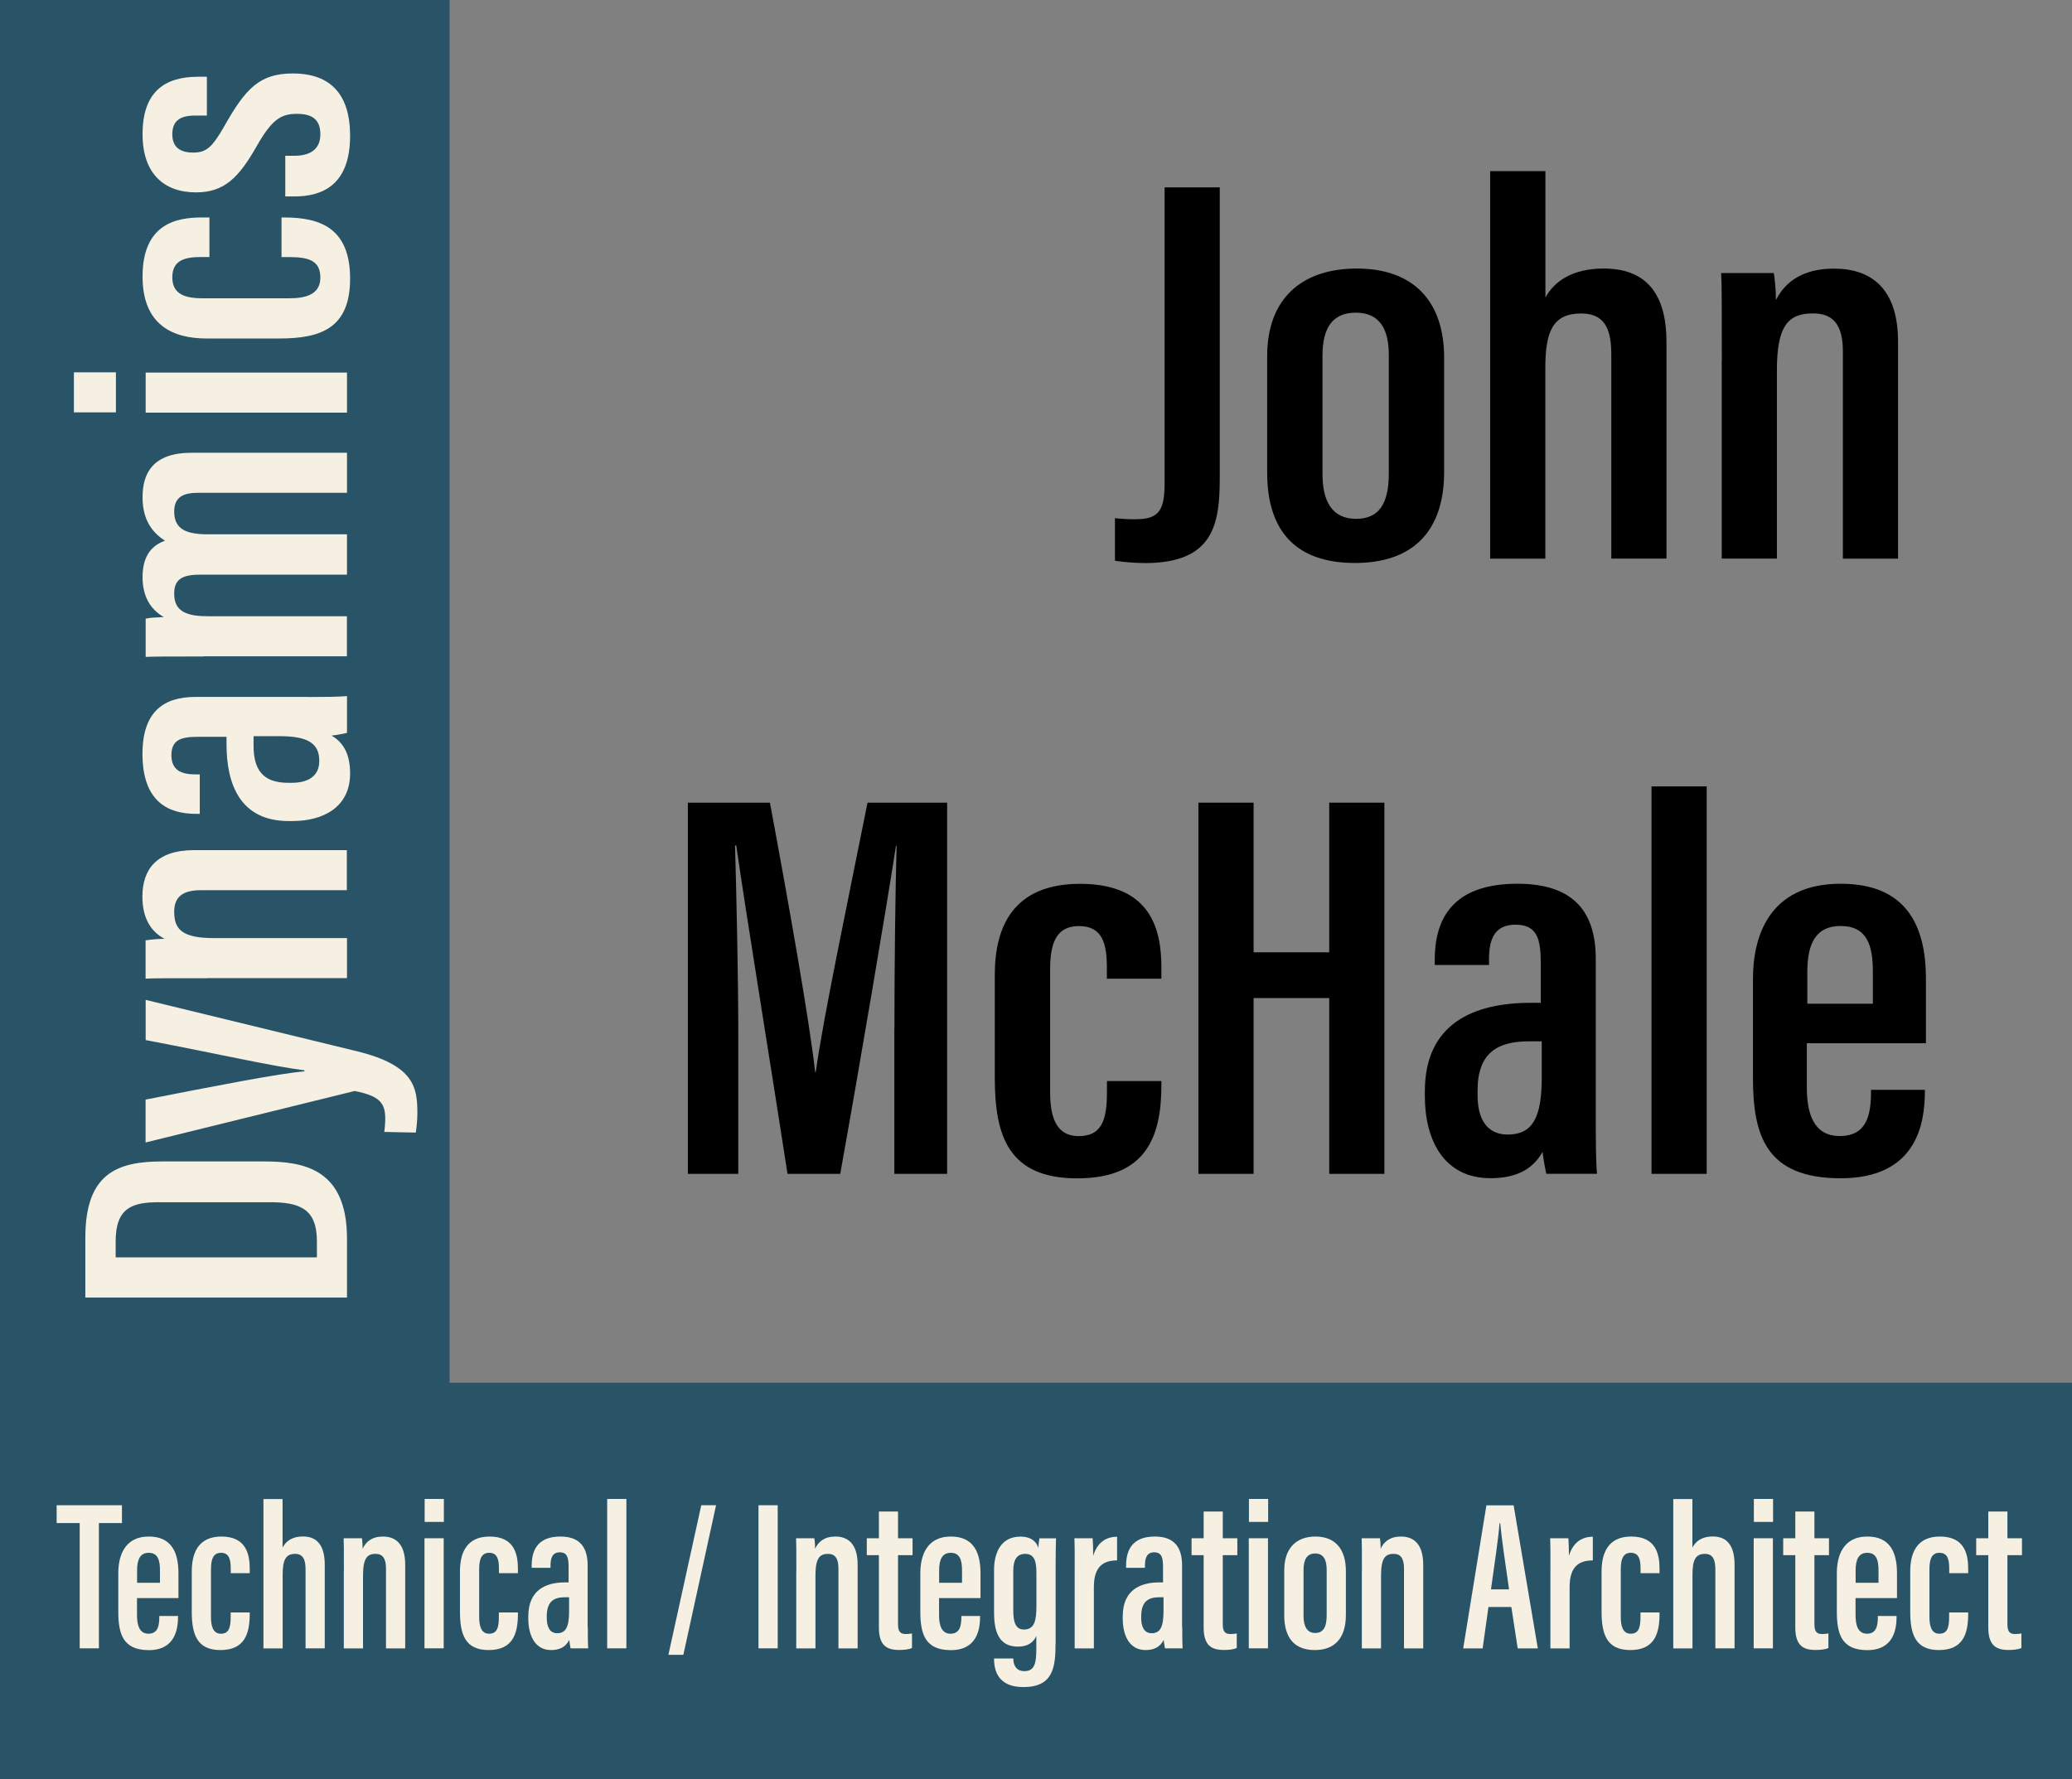
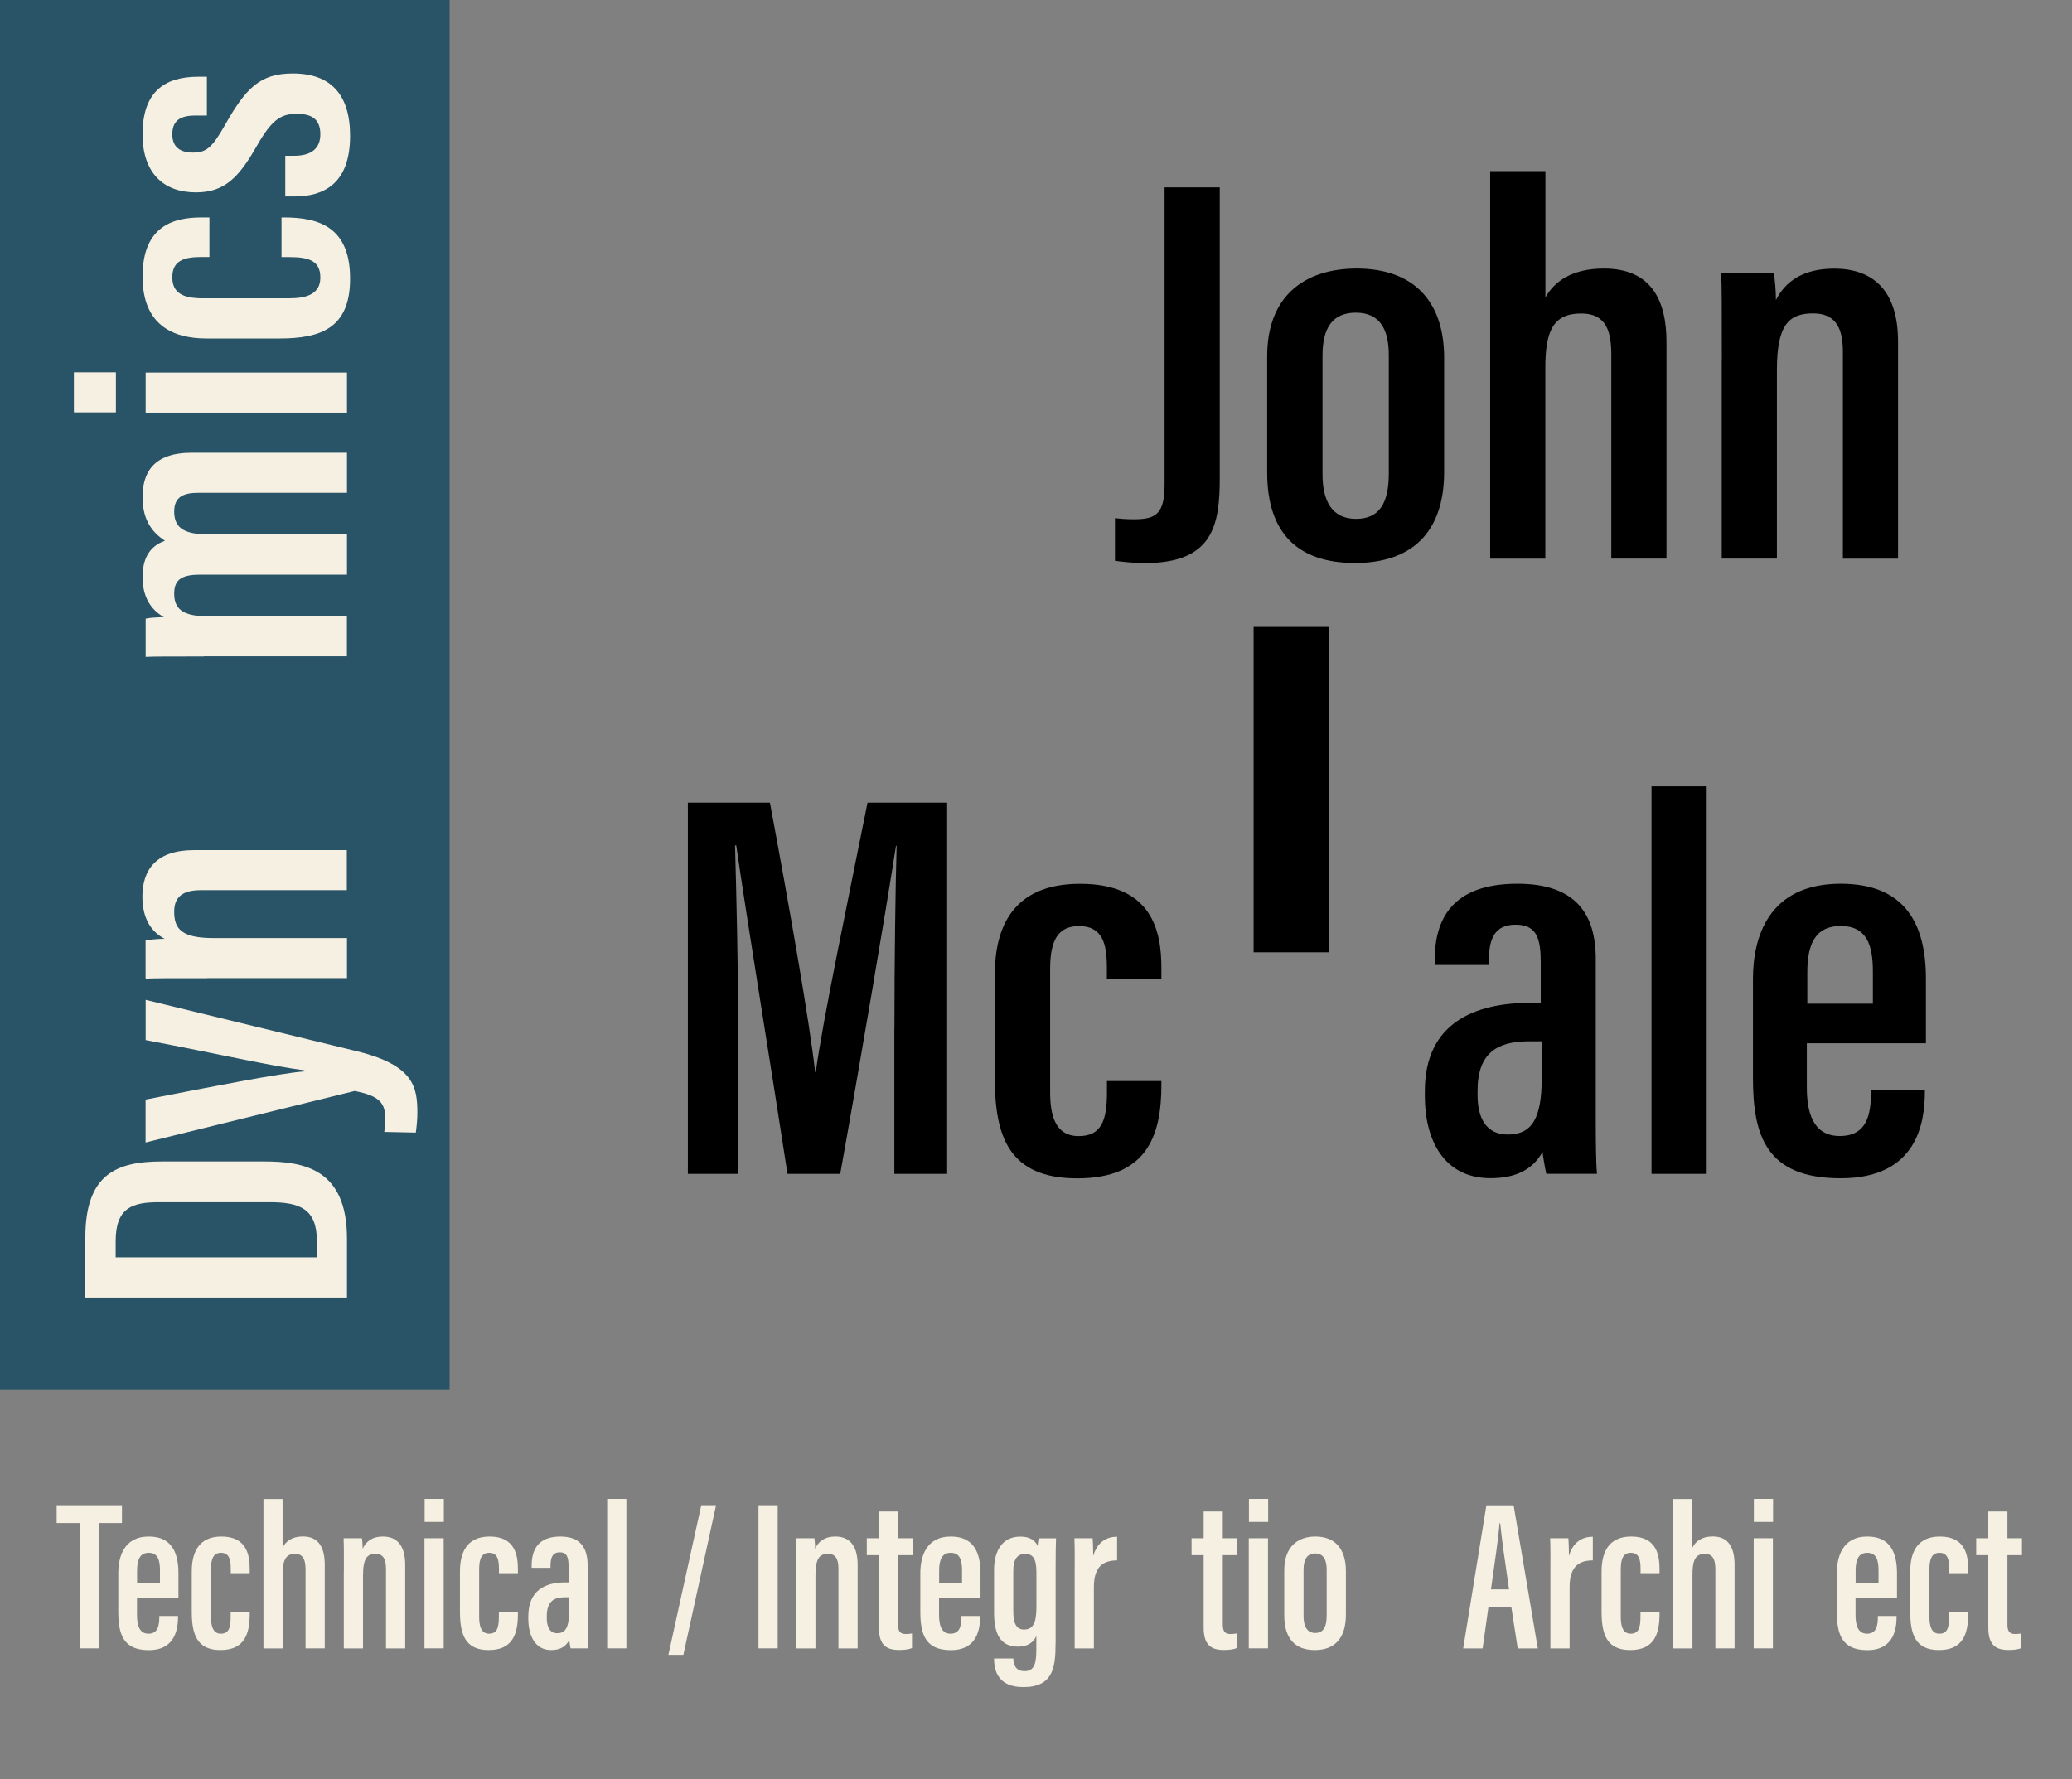
<svg xmlns="http://www.w3.org/2000/svg" version="1.1" id="Layer_1" x="0px" y="0px" viewBox="0 0 253.48 217.71" style="enable-background:new 0 0 253.48 217.71;" xml:space="preserve">
  <rect x="0" y="0" width="253.48" height="217.71" fill="#808080" stroke="none" />
  <style type="text/css">
	.st0{fill:#295367;}
	.st1{fill:#F5F0E1;}
</style>
  <g>
-     <rect x="0" y="169.2" class="st0" width="253.48" height="48.51" />
-   </g>
+     </g>
  <g>
    <g>
      <rect x="-57.5" y="57.5" transform="matrix(3.267949e-07 -1 1 3.267949e-07 -57.499 112.501)" class="st0" width="170" height="55" />
    </g>
  </g>
  <g>
    <path class="st1" d="M9.75,186.37H6.93v-2.18h7.99v2.18H12.1v15.33H9.75V186.37z" />
    <path class="st1" d="M16.76,195.54v2.07c0,1.17,0.25,2.3,1.4,2.3c1.16,0,1.33-0.99,1.33-2.09v-0.08h2.29v0.08   c0,1.48-0.33,4.1-3.58,4.1c-3.17,0-3.73-2.01-3.73-4.74v-4.67c0-1.93,0.64-4.49,3.74-4.49c2.76,0,3.62,1.93,3.62,4.48   c0,0.77,0,2.28,0,3.05H16.76z M19.57,193.68v-1.51c0-1.25-0.25-2.16-1.38-2.16c-1.03,0-1.42,0.8-1.42,2.17v1.5H19.57z" />
    <path class="st1" d="M30.55,197.32v0.18c0,2.39-0.61,4.41-3.58,4.41c-2.91,0-3.51-1.97-3.51-4.73v-4.88c0-2.23,0.77-4.28,3.63-4.28   c3.07,0,3.46,2.23,3.46,3.96v0.52h-2.32v-0.53c0-1.11-0.18-1.96-1.19-1.96c-0.9,0-1.23,0.69-1.23,2.01v5.81   c0,1.05,0.2,2.08,1.21,2.08c0.95,0,1.2-0.7,1.2-2.05v-0.55H30.55z" />
    <path class="st1" d="M34.57,183.42v5.96c0.39-0.78,1.16-1.37,2.49-1.37c2.04,0,2.67,1.53,2.67,3.47v10.22h-2.35v-9.6   c0-1.05-0.18-1.96-1.28-1.96c-1.21,0-1.52,0.86-1.52,2.58v8.99h-2.35v-18.28H34.57z" />
    <path class="st1" d="M42.07,192.36c0-2.72,0-3.5-0.03-4.13h2.24c0.04,0.31,0.09,0.81,0.09,1.28c0.39-0.87,1.15-1.49,2.48-1.49   c1.57,0,2.72,0.93,2.72,3.45v10.24h-2.35v-9.79c0-1.25-0.43-1.78-1.27-1.78c-1.03,0-1.54,0.53-1.54,2.66v8.91h-2.35V192.36z" />
    <path class="st1" d="M51.93,188.23h2.35v13.47h-2.35V188.23z M51.95,183.42h2.35v2.81h-2.35V183.42z" />
    <path class="st1" d="M63.36,197.32v0.18c0,2.39-0.61,4.41-3.58,4.41c-2.91,0-3.51-1.97-3.51-4.73v-4.88c0-2.23,0.77-4.28,3.63-4.28   c3.07,0,3.46,2.23,3.46,3.96v0.52h-2.32v-0.53c0-1.11-0.18-1.96-1.19-1.96c-0.9,0-1.23,0.69-1.23,2.01v5.81   c0,1.05,0.2,2.08,1.21,2.08c0.95,0,1.2-0.7,1.2-2.05v-0.55H63.36z" />
    <path class="st1" d="M71.91,199.12c0,0.88,0.01,2.12,0.05,2.58h-2.16c-0.06-0.28-0.14-0.83-0.16-1.03   c-0.45,0.9-1.22,1.24-2.22,1.24c-1.99,0-2.79-1.81-2.79-3.87v-0.24c0-3.21,2.09-4.17,4.51-4.17c0.12,0,0.26,0,0.42,0v-1.89   c0-1.12-0.16-1.79-1.08-1.79c-0.9,0-1.13,0.69-1.13,1.62v0.28h-2.31v-0.24c0-1.92,0.74-3.59,3.52-3.59c2.5,0,3.33,1.45,3.33,3.55   V199.12z M69.62,195.45c-0.14,0-0.42,0-0.53,0c-1.35,0-2.2,0.54-2.2,2.33v0.22c0,1.06,0.36,1.85,1.28,1.85   c1.04,0,1.45-0.77,1.45-2.67V195.45z" />
    <path class="st1" d="M74.28,201.7v-18.28h2.35v18.28H74.28z" />
    <path class="st1" d="M81.77,202.49l4.02-18.3h1.81l-4,18.3H81.77z" />
    <path class="st1" d="M95.14,184.19v17.51h-2.35v-17.51H95.14z" />
    <path class="st1" d="M97.42,192.36c0-2.72,0-3.5-0.03-4.13h2.24c0.04,0.31,0.09,0.81,0.09,1.28c0.39-0.87,1.15-1.49,2.48-1.49   c1.57,0,2.72,0.93,2.72,3.45v10.24h-2.35v-9.79c0-1.25-0.43-1.78-1.27-1.78c-1.03,0-1.54,0.53-1.54,2.66v8.91h-2.35V192.36z" />
    <path class="st1" d="M106.04,188.23h1.48v-3.27h2.34v3.27h1.78v2.07h-1.78v8.42c0,0.66,0.1,1.23,0.93,1.23   c0.24,0,0.62-0.03,0.78-0.08v1.79c-0.43,0.2-1.08,0.24-1.56,0.24c-1.53,0-2.49-0.54-2.49-2.76v-8.84h-1.48V188.23z" />
    <path class="st1" d="M114.88,195.54v2.07c0,1.17,0.25,2.3,1.4,2.3c1.16,0,1.33-0.99,1.33-2.09v-0.08h2.29v0.08   c0,1.48-0.33,4.1-3.58,4.1c-3.17,0-3.73-2.01-3.73-4.74v-4.67c0-1.93,0.64-4.49,3.74-4.49c2.76,0,3.62,1.93,3.62,4.48   c0,0.77,0,2.28,0,3.05H114.88z M117.69,193.68v-1.51c0-1.25-0.25-2.16-1.38-2.16c-1.03,0-1.42,0.8-1.42,2.17v1.5H117.69z" />
    <path class="st1" d="M129.13,201.15c0,2.88-0.3,5.29-3.94,5.29c-3.04,0-3.58-1.96-3.58-3.44v-0.06h2.36v0.07   c0,0.49,0.18,1.48,1.35,1.48c1.23,0,1.46-0.93,1.46-2.73v-1.58c-0.35,0.82-1.09,1.31-2.24,1.31c-2.29,0-2.93-1.74-2.93-4.18v-5.22   c0-2.06,0.83-4.06,3.21-4.06c1.4,0,2,0.68,2.22,1.39c0-0.4,0.07-0.93,0.12-1.18h2.03c-0.03,0.79-0.05,1.95-0.05,3.44V201.15z    M123.96,192.21v4.91c0,1.52,0.37,2.28,1.31,2.28c1.31,0,1.52-1.17,1.52-2.88v-3.96c0-1.31-0.14-2.42-1.37-2.42   C124.44,190.14,123.96,190.81,123.96,192.21z" />
    <path class="st1" d="M131.47,192.8c0-2.21,0.02-3.27-0.03-4.57h2.23c0.03,0.3,0.07,1.35,0.07,2.15c0.52-1.75,1.69-2.33,2.92-2.34   v2.9c-1.59,0.01-2.84,0.64-2.84,3.26v7.51h-2.35V192.8z" />
-     <path class="st1" d="M144.63,199.12c0,0.88,0.01,2.12,0.05,2.58h-2.16c-0.06-0.28-0.14-0.83-0.16-1.03   c-0.45,0.9-1.22,1.24-2.22,1.24c-1.99,0-2.79-1.81-2.79-3.87v-0.24c0-3.21,2.09-4.17,4.51-4.17c0.12,0,0.26,0,0.42,0v-1.89   c0-1.12-0.16-1.79-1.08-1.79c-0.9,0-1.13,0.69-1.13,1.62v0.28h-2.31v-0.24c0-1.92,0.74-3.59,3.52-3.59c2.5,0,3.33,1.45,3.33,3.55   V199.12z M142.34,195.45c-0.14,0-0.42,0-0.53,0c-1.35,0-2.2,0.54-2.2,2.33v0.22c0,1.06,0.36,1.85,1.28,1.85   c1.04,0,1.45-0.77,1.45-2.67V195.45z" />
    <path class="st1" d="M145.77,188.23h1.48v-3.27h2.34v3.27h1.78v2.07h-1.78v8.42c0,0.66,0.1,1.23,0.93,1.23   c0.24,0,0.62-0.03,0.78-0.08v1.79c-0.43,0.2-1.08,0.24-1.56,0.24c-1.53,0-2.49-0.54-2.49-2.76v-8.84h-1.48V188.23z" />
    <path class="st1" d="M152.77,188.23h2.35v13.47h-2.35V188.23z M152.79,183.42h2.35v2.81h-2.35V183.42z" />
    <path class="st1" d="M164.65,192.23v5.37c0,2.9-1.41,4.31-3.8,4.31c-2.44,0-3.74-1.42-3.74-4.27v-5.49c0-2.78,1.54-4.13,3.82-4.13   C163.3,188.02,164.65,189.51,164.65,192.23z M159.47,192.12v5.6c0,1.25,0.4,2.1,1.43,2.1c0.96,0,1.4-0.69,1.4-2.14v-5.59   c0-1.16-0.35-2-1.41-2C159.9,190.1,159.47,190.81,159.47,192.12z" />
-     <path class="st1" d="M166.61,192.36c0-2.72,0-3.5-0.03-4.13h2.24c0.04,0.31,0.09,0.81,0.09,1.28c0.39-0.87,1.15-1.49,2.48-1.49   c1.57,0,2.72,0.93,2.72,3.45v10.24h-2.35v-9.79c0-1.25-0.43-1.78-1.27-1.78c-1.03,0-1.54,0.53-1.54,2.66v8.91h-2.35V192.36z" />
    <path class="st1" d="M182.09,196.64l-0.71,5.07H179l2.84-17.51h3.33l2.96,17.51h-2.46l-0.78-5.07H182.09z M184.61,194.48   c-0.49-3.35-0.9-6.23-1.08-8.08h-0.09c-0.07,1.41-0.64,5.23-1.04,8.08H184.61z" />
    <path class="st1" d="M189.67,192.8c0-2.21,0.02-3.27-0.03-4.57h2.23c0.03,0.3,0.07,1.35,0.07,2.15c0.52-1.75,1.69-2.33,2.92-2.34   v2.9c-1.59,0.01-2.84,0.64-2.84,3.26v7.51h-2.35V192.8z" />
    <path class="st1" d="M203.02,197.32v0.18c0,2.39-0.61,4.41-3.58,4.41c-2.91,0-3.51-1.97-3.51-4.73v-4.88   c0-2.23,0.77-4.28,3.63-4.28c3.07,0,3.46,2.23,3.46,3.96v0.52h-2.32v-0.53c0-1.11-0.18-1.96-1.19-1.96c-0.9,0-1.23,0.69-1.23,2.01   v5.81c0,1.05,0.2,2.08,1.21,2.08c0.95,0,1.2-0.7,1.2-2.05v-0.55H203.02z" />
    <path class="st1" d="M207.04,183.42v5.96c0.39-0.78,1.16-1.37,2.49-1.37c2.04,0,2.67,1.53,2.67,3.47v10.22h-2.35v-9.6   c0-1.05-0.18-1.96-1.28-1.96c-1.21,0-1.52,0.86-1.52,2.58v8.99h-2.35v-18.28H207.04z" />
    <path class="st1" d="M214.54,188.23h2.35v13.47h-2.35V188.23z M214.56,183.42h2.35v2.81h-2.35V183.42z" />
-     <path class="st1" d="M218.15,188.23h1.48v-3.27h2.34v3.27h1.78v2.07h-1.78v8.42c0,0.66,0.1,1.23,0.93,1.23   c0.24,0,0.62-0.03,0.78-0.08v1.79c-0.43,0.2-1.08,0.24-1.56,0.24c-1.53,0-2.49-0.54-2.49-2.76v-8.84h-1.48V188.23z" />
    <path class="st1" d="M227,195.54v2.07c0,1.17,0.25,2.3,1.4,2.3c1.16,0,1.33-0.99,1.33-2.09v-0.08h2.29v0.08   c0,1.48-0.33,4.1-3.58,4.1c-3.17,0-3.73-2.01-3.73-4.74v-4.67c0-1.93,0.64-4.49,3.74-4.49c2.76,0,3.62,1.93,3.62,4.48   c0,0.77,0,2.28,0,3.05H227z M229.81,193.68v-1.51c0-1.25-0.25-2.16-1.38-2.16c-1.03,0-1.42,0.8-1.42,2.17v1.5H229.81z" />
    <path class="st1" d="M240.78,197.32v0.18c0,2.39-0.61,4.41-3.58,4.41c-2.91,0-3.51-1.97-3.51-4.73v-4.88   c0-2.23,0.77-4.28,3.63-4.28c3.07,0,3.46,2.23,3.46,3.96v0.52h-2.32v-0.53c0-1.11-0.18-1.96-1.19-1.96c-0.9,0-1.23,0.69-1.23,2.01   v5.81c0,1.05,0.2,2.08,1.21,2.08c0.95,0,1.2-0.7,1.2-2.05v-0.55H240.78z" />
    <path class="st1" d="M241.76,188.23h1.48v-3.27h2.34v3.27h1.78v2.07h-1.78v8.42c0,0.66,0.1,1.23,0.93,1.23   c0.24,0,0.62-0.03,0.78-0.08v1.79c-0.43,0.2-1.08,0.24-1.56,0.24c-1.53,0-2.49-0.54-2.49-2.76v-8.84h-1.48V188.23z" />
  </g>
  <g>
    <path class="st1" d="M10.44,158.77v-7.32c0-7.82,3.84-9.33,9.42-9.33h12.43c4.9,0,10.16,0.92,10.16,9.44v7.21H10.44z M38.77,153.87   v-1.98c0-4.01-2.13-4.78-5.81-4.78h-13.5c-3.26,0-5.31,0.66-5.31,4.78v1.97H38.77z" />
    <path class="st1" d="M17.82,134.55c8.44-1.65,16.37-3.21,19.42-3.45v-0.13c-4.13-0.53-10.29-1.96-19.42-3.7v-4.92l25.86,6.29   c6.99,1.72,7.38,4.42,7.38,7.57c0,0.86-0.1,1.71-0.19,2.38l-3.86-0.08c0.03-0.11,0.12-1,0.12-1.62c0-1.88-0.64-2.78-3.74-3.39   l-25.58,6.3V134.55z" />
    <path class="st1" d="M25.37,119.7c-4.98,0-6.4,0-7.56,0.05v-4.68c0.56-0.09,1.48-0.19,2.33-0.19c-1.58-0.82-2.72-2.4-2.72-5.17   c0-3.28,1.7-5.68,6.3-5.68h18.71v4.9H24.56c-2.29,0-3.25,0.89-3.25,2.64c0,2.15,0.97,3.22,4.86,3.22h16.28v4.9H25.37z" />
-     <path class="st1" d="M37.73,85.29c1.6,0,3.87-0.02,4.72-0.11v4.5c-0.52,0.13-1.51,0.3-1.89,0.33c1.64,0.94,2.27,2.55,2.27,4.63   c0,4.16-3.32,5.83-7.07,5.83h-0.43c-5.86,0-7.62-4.37-7.62-9.42c0-0.26,0-0.54,0-0.89h-3.46c-2.05,0-3.28,0.33-3.28,2.25   c0,1.88,1.27,2.35,2.96,2.35h0.51v4.83H24c-3.51,0-6.57-1.56-6.57-7.35c0-5.21,2.65-6.96,6.48-6.96H37.73z M31.02,90.08   c0,0.28,0,0.88,0,1.12c0,2.82,0.98,4.59,4.25,4.59h0.4c1.93,0,3.39-0.74,3.39-2.68c0-2.17-1.42-3.03-4.89-3.03H31.02z" />
    <path class="st1" d="M24.94,80.33c-4.72,0-5.98,0-7.12,0.05v-4.68c0.74-0.15,1.39-0.15,2.23-0.19c-1.66-0.93-2.61-2.56-2.61-4.89   c0-2.24,0.84-3.79,2.74-4.45c-1.43-0.94-2.74-2.4-2.74-5.32c0-2.93,1.24-5.45,6.02-5.45h18.99v4.9H24.27   c-1.81,0-2.96,0.48-2.96,2.31c0,2.25,1.64,2.77,4.16,2.77h16.98v4.94H24.43c-2.41,0-3.12,0.77-3.12,2.35c0,2.24,1.67,2.74,4.2,2.74   h16.93v4.9H24.94z" />
    <path class="st1" d="M9.04,50.46v-4.9h5.14v4.9H9.04z M17.82,50.49v-4.9h24.63v4.9H17.82z" />
    <path class="st1" d="M34.43,26.61h0.34c4.37,0,8.06,1.27,8.06,7.49c0,6.07-3.6,7.32-8.65,7.32h-8.91c-4.08,0-7.83-1.61-7.83-7.58   c0-6.41,4.08-7.23,7.23-7.23h0.95v4.84h-0.96c-2.04,0-3.58,0.38-3.58,2.48c0,1.88,1.25,2.57,3.68,2.57h10.63   c1.92,0,3.8-0.41,3.8-2.53c0-1.98-1.27-2.51-3.74-2.51h-1.01V26.61z" />
    <path class="st1" d="M34.9,19.06h1.11c1.88,0,3.18-0.74,3.18-2.62c0-1.78-0.96-2.51-2.86-2.51c-1.92,0-3.04,0.63-4.93,3.96   c-2.18,3.83-3.94,5.65-7.42,5.65c-3.94,0-6.54-2.33-6.54-7.1c0-5.18,2.65-7.05,6.83-7.05h1.04v4.75h-1.45   c-1.87,0-2.78,0.67-2.78,2.3c0,1.59,0.99,2.23,2.54,2.23c1.6,0,2.32-0.59,3.84-3.26c2.59-4.6,4.32-6.42,8.36-6.42   c4.61,0,7.01,2.54,7.01,7.63c0,5.99-3.36,7.42-6.83,7.42h-1.1V19.06z" />
  </g>
  <g>
    <path d="M149.22,58.47c0,5.67-0.75,10.43-9.15,10.43c-1.08,0-2.61-0.12-3.67-0.28V63.4c0.59,0.07,1.3,0.14,2.36,0.14   c2.71,0,3.71-0.71,3.71-4.28V22.93h6.75V58.47z" />
    <path d="M176.67,43.79v13.93c0,7.53-4.06,11.17-10.91,11.17c-7.02,0-10.74-3.68-10.74-11.07V43.58c0-7.22,4.42-10.72,10.97-10.72   C172.79,32.86,176.67,36.72,176.67,43.79z M161.79,43.5v14.54c0,3.23,1.14,5.45,4.1,5.45c2.76,0,4.01-1.78,4.01-5.55V43.45   c0-3-0.99-5.19-4.04-5.19C163.02,38.27,161.79,40.11,161.79,43.5z" />
    <path d="M189.06,20.94V36.4c1.12-2.02,3.33-3.54,7.15-3.54c5.87,0,7.66,3.98,7.66,8.99v26.5h-6.75V43.44   c0-2.72-0.51-5.08-3.69-5.08c-3.48,0-4.38,2.23-4.38,6.68v23.32h-6.75V20.94H189.06z" />
    <path d="M210.64,44.13c0-7.06,0-9.08-0.08-10.72H217c0.13,0.8,0.26,2.1,0.26,3.31c1.13-2.25,3.3-3.85,7.12-3.85   c4.51,0,7.82,2.41,7.82,8.94v26.55h-6.75V42.96c0-3.25-1.23-4.61-3.64-4.61c-2.95,0-4.43,1.37-4.43,6.9v23.1h-6.75V44.13z" />
  </g>
  <g>
    <path d="M109.42,125.88c0-7.97,0.12-17.32,0.27-22.38h-0.08c-1.2,7.77-4.43,26.84-6.82,40.14h-6.45   c-1.8-11.75-5.1-31.97-6.27-40.19h-0.15c0.15,5.28,0.4,15.57,0.4,23.37v16.82h-6.17V98.22h10.04c2.3,12.34,4.86,26.84,5.53,32.96   h0.08c0.81-6.11,4.01-21.34,6.33-32.96h9.74v45.42h-6.46V125.88z" />
    <path d="M142.08,132.27v0.48c0,6.2-1.74,11.44-10.3,11.44c-8.36,0-10.08-5.12-10.08-12.28v-12.65c0-5.79,2.21-11.11,10.43-11.11   c8.83,0,9.95,5.8,9.95,10.26v1.35h-6.67v-1.36c0-2.89-0.52-5.08-3.41-5.08c-2.58,0-3.53,1.78-3.53,5.23v15.08   c0,2.73,0.56,5.39,3.49,5.39c2.72,0,3.46-1.81,3.46-5.31v-1.43H142.08z" />
-     <path d="M146.61,98.22h6.75v18.31h9.25V98.22h6.75v45.42h-6.75v-21.51h-9.25v21.51h-6.75V98.22z" />
+     <path d="M146.61,98.22h6.75v18.31h9.25V98.22h6.75h-6.75v-21.51h-9.25v21.51h-6.75V98.22z" />
    <path d="M195.22,136.94c0,2.28,0.02,5.49,0.15,6.69h-6.2c-0.17-0.73-0.41-2.14-0.46-2.68c-1.29,2.32-3.5,3.22-6.37,3.22   c-5.73,0-8.03-4.71-8.03-10.03v-0.61c0-8.32,6.02-10.82,12.96-10.82c0.35,0,0.75,0,1.22,0v-4.91c0-2.92-0.46-4.65-3.09-4.65   c-2.58,0-3.24,1.8-3.24,4.21v0.72h-6.64v-0.62c0-4.98,2.14-9.32,10.12-9.32c7.17,0,9.58,3.76,9.58,9.2V136.94z M188.62,127.42   c-0.39,0-1.2,0-1.54,0c-3.88,0-6.32,1.39-6.32,6.04v0.56c0,2.74,1.02,4.81,3.69,4.81c2.99,0,4.16-2.01,4.16-6.94V127.42z" />
    <path d="M202.04,143.64V96.23h6.75v47.41H202.04z" />
    <path d="M221.04,127.66v5.38c0,3.02,0.72,5.97,4.02,5.97c3.32,0,3.83-2.57,3.83-5.43v-0.22h6.59v0.2c0,3.83-0.94,10.62-10.3,10.62   c-9.12,0-10.73-5.21-10.73-12.29v-12.11c0-5,1.83-11.64,10.74-11.64c7.94,0,10.42,5.02,10.42,11.62c0,1.99,0,5.9,0,7.9H221.04z    M229.12,122.82v-3.91c0-3.24-0.72-5.6-3.95-5.6c-2.97,0-4.07,2.06-4.07,5.62v3.89H229.12z" />
  </g>
</svg>